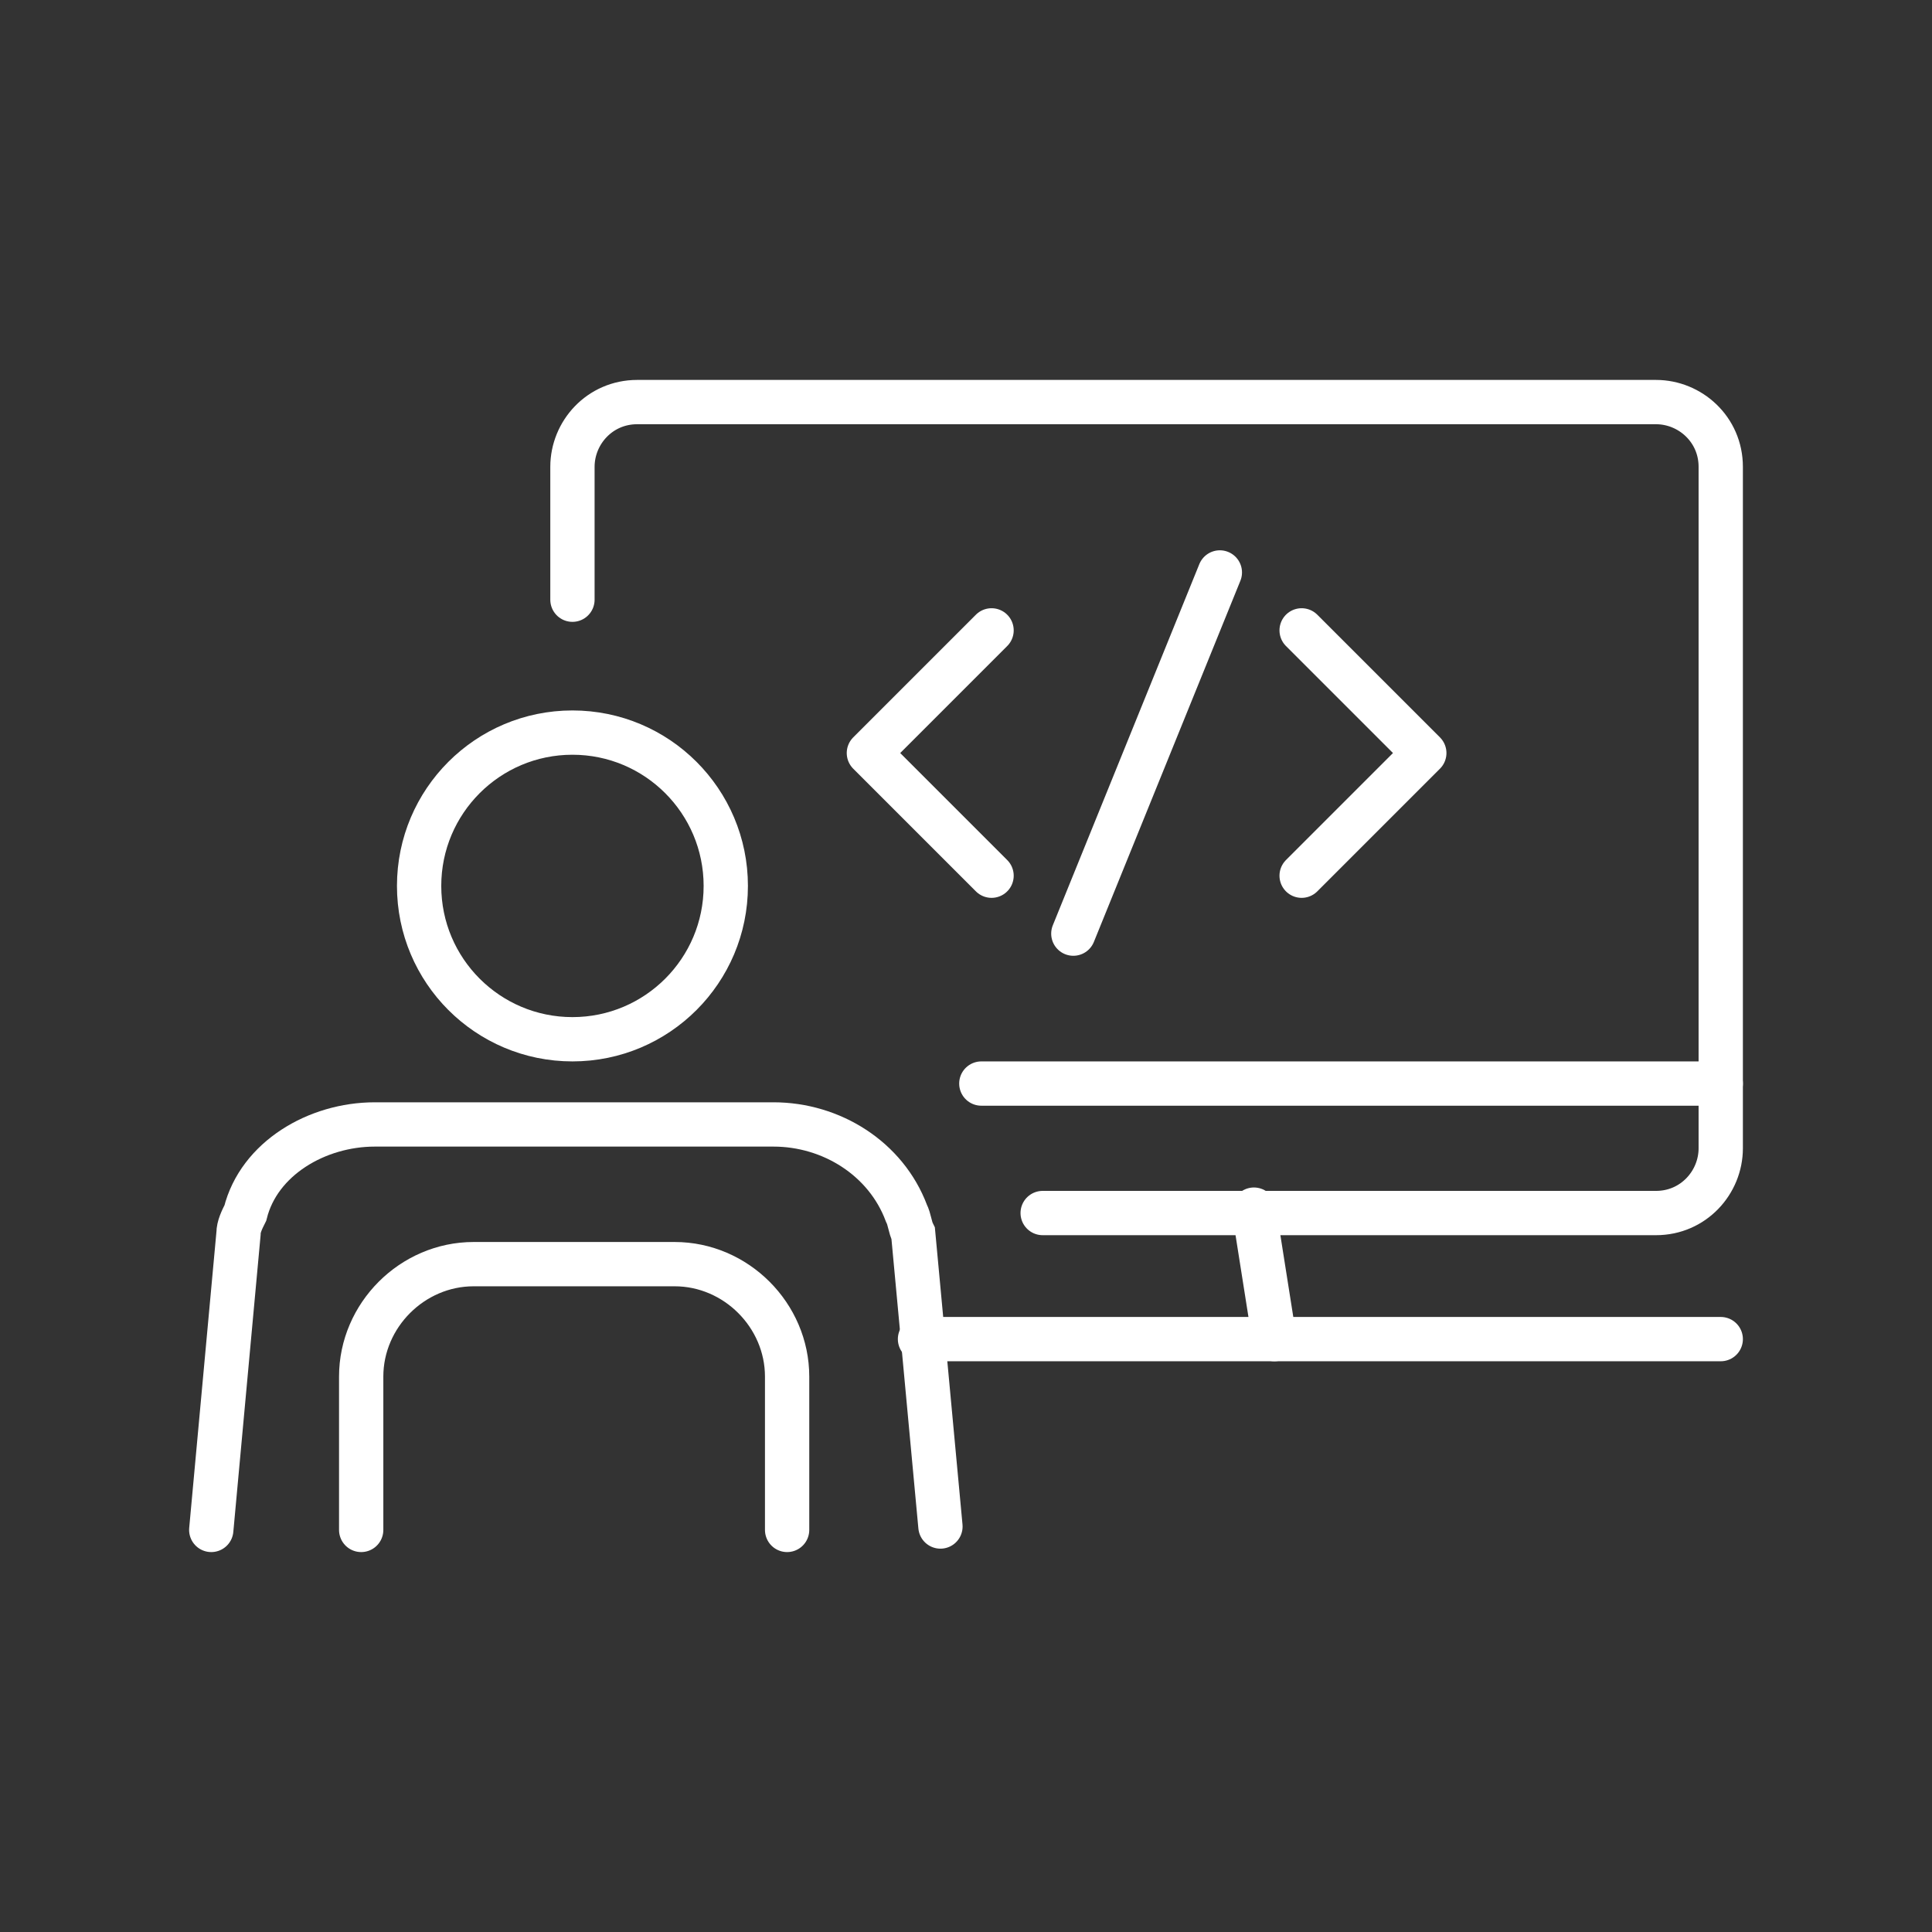
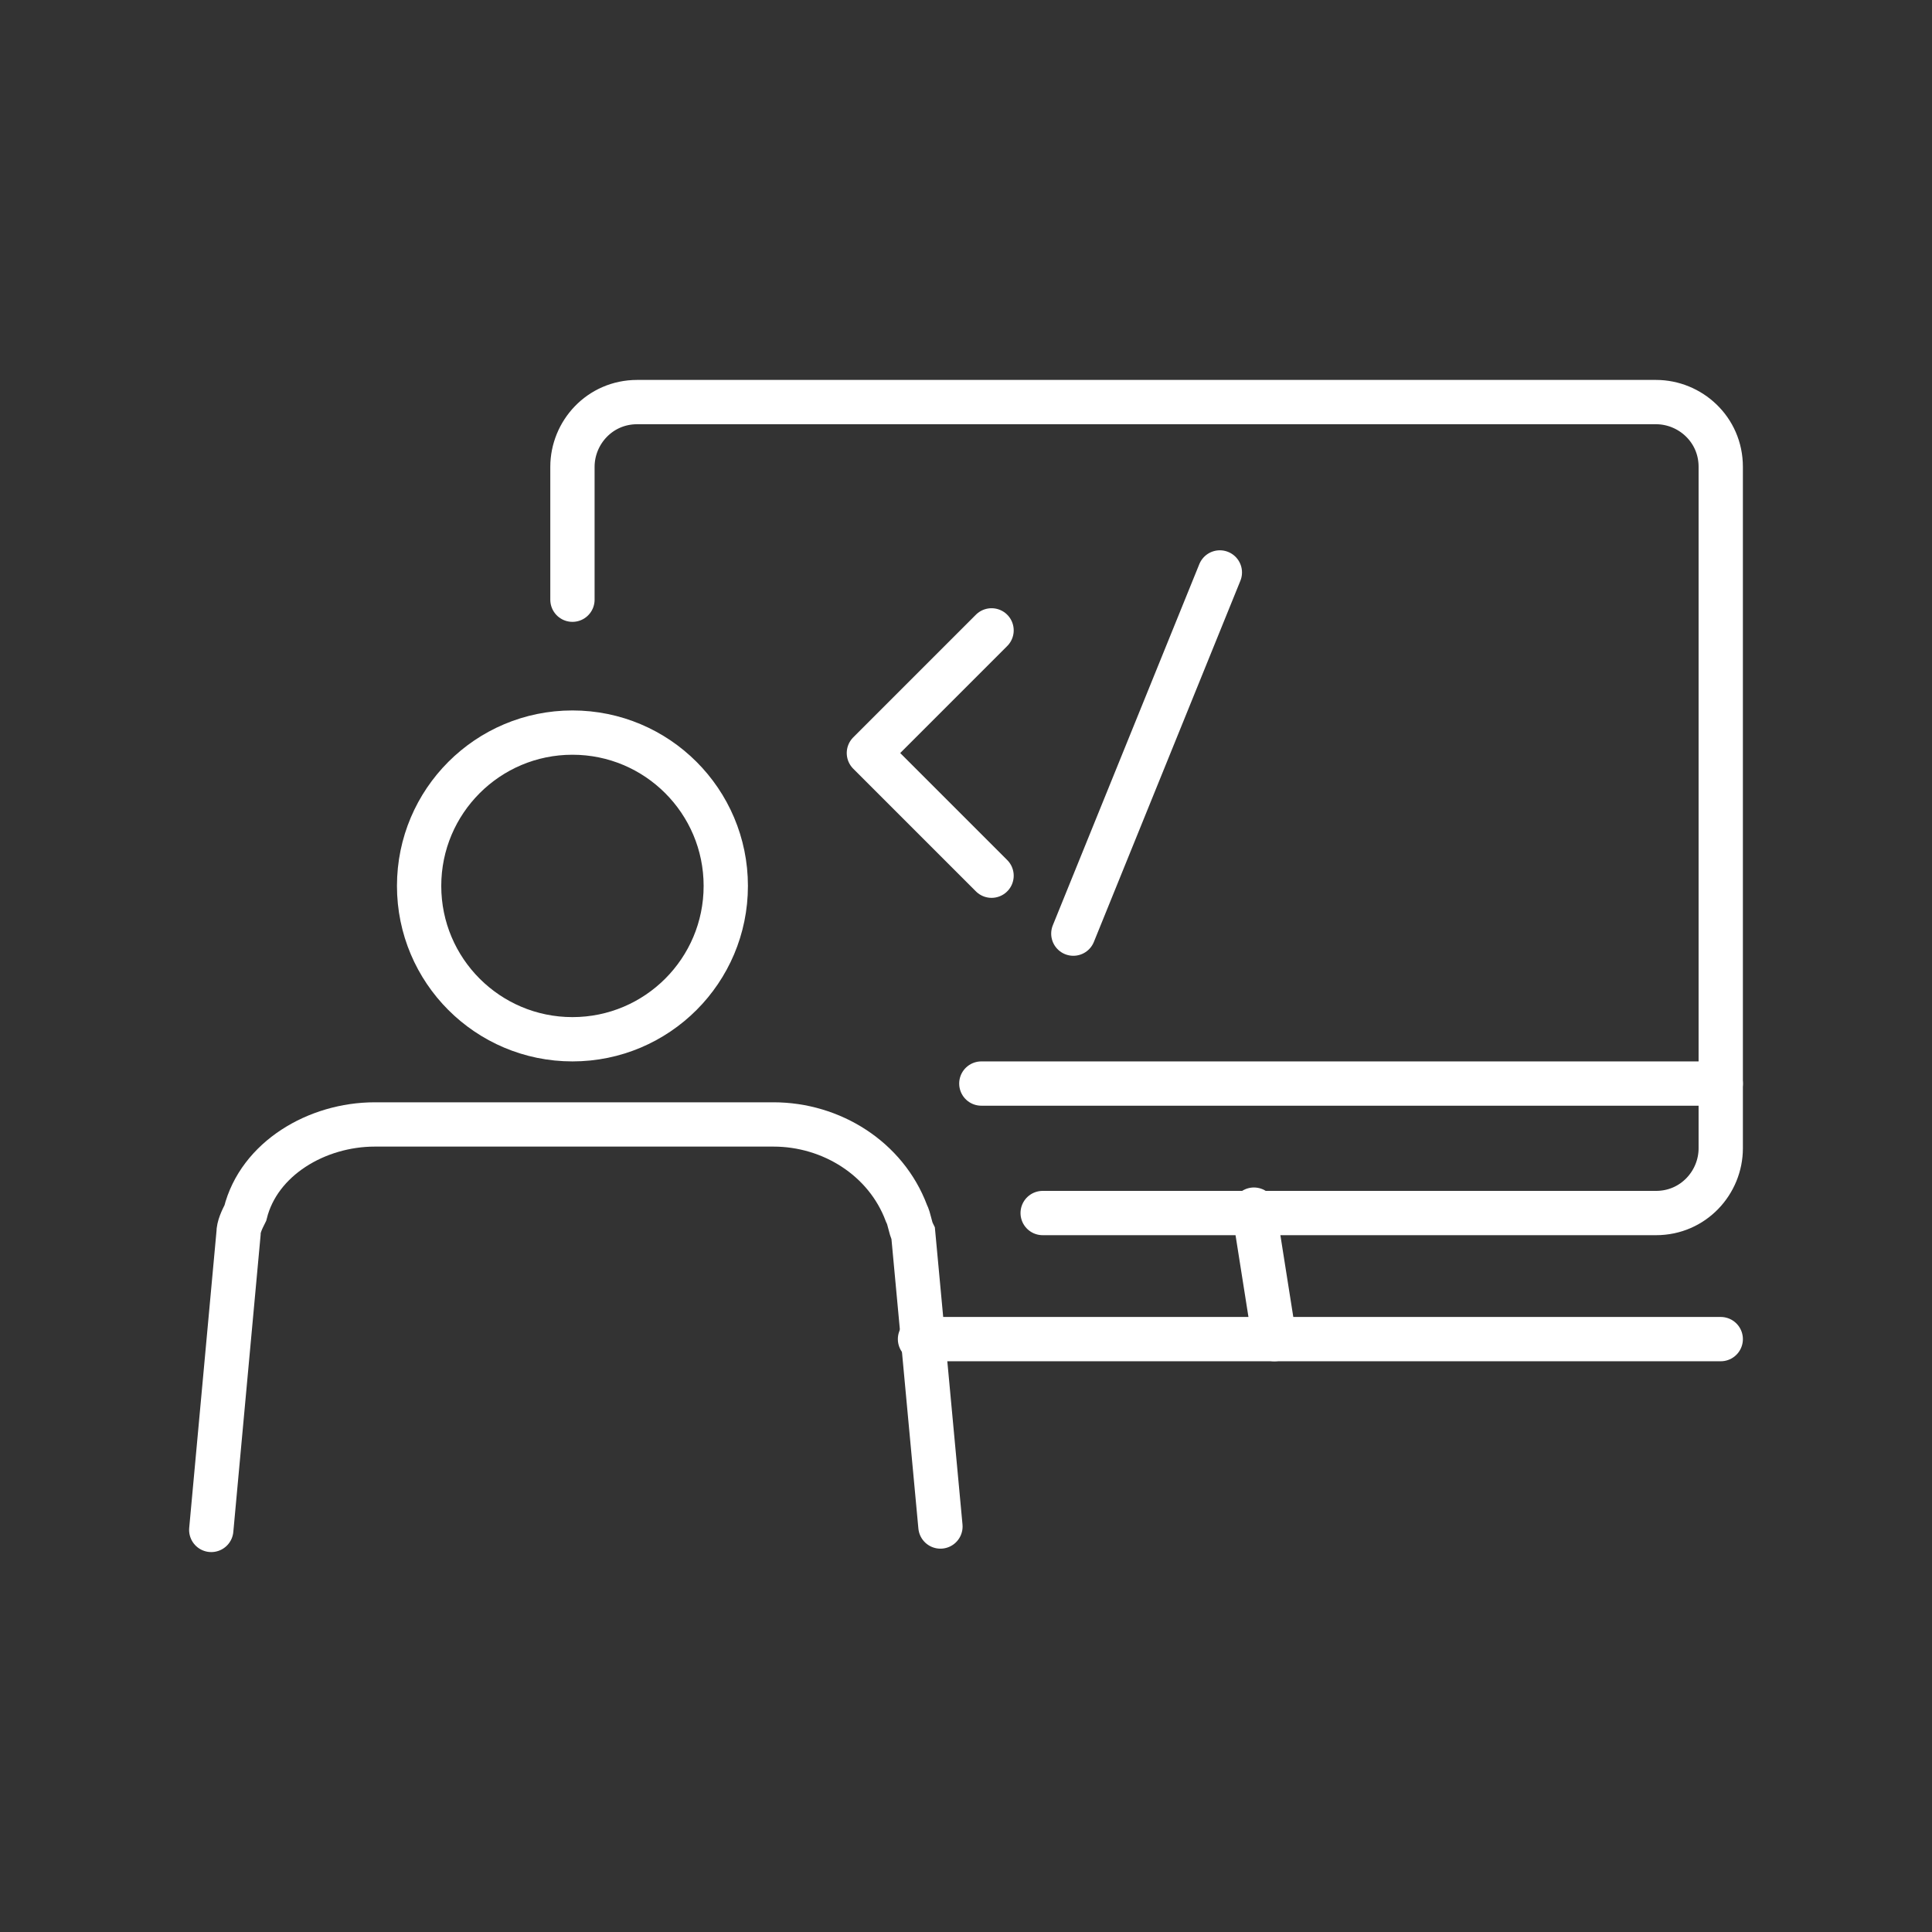
<svg xmlns="http://www.w3.org/2000/svg" version="1.1" id="ICONS" x="0px" y="0px" viewBox="0 0 56.7 56.7" style="enable-background:new 0 0 56.7 56.7;" xml:space="preserve">
  <rect x="0" y="0" width="56.7" height="56.7" fill="#333333" stroke="none" />
  <style type="text/css">
	.st0{fill:none;}
	.st1{fill:none;stroke:#FFFFFF;stroke-width:1.3;stroke-linecap:round;stroke-linejoin:round;}
	.st2{fill:none;stroke:#FFFFFF;stroke-width:1.3;stroke-linecap:round;stroke-miterlimit:10;}
	.st3{fill:none;stroke:#FFFFFF;stroke-width:1.3;stroke-miterlimit:10;}
</style>
  <rect class="st0" width="56.7" height="56.7" />
  <g>
    <polyline class="st1" points="29.1,25.7 25.5,22.1 29.1,18.5  " />
-     <polyline class="st1" points="38.2,18.5 41.8,22.1 38.2,25.7  " />
    <line class="st1" x1="35.8" y1="16.8" x2="31.5" y2="27.4" />
    <line class="st1" x1="36.8" y1="35.5" x2="37.4" y2="39.3" />
    <line class="st1" x1="28.8" y1="31.8" x2="50.5" y2="31.8" />
    <line class="st1" x1="27" y1="39.3" x2="50.5" y2="39.3" />
    <path class="st1" d="M16.8,17.6v-3.9c0-1,0.8-1.9,1.9-1.9h29.9c1,0,1.9,0.8,1.9,1.9v20c0,1-0.8,1.9-1.9,1.9H30.6" />
    <path class="st2" d="M6.2,44.9L7,36.2c0-0.2,0.1-0.4,0.2-0.6C7.6,34,9.3,33,11,33l11.7,0c1.7,0,3.3,1,3.9,2.6   c0.1,0.2,0.1,0.4,0.2,0.6l0.8,8.6" />
-     <path class="st2" d="M23.1,44.9v-4.5c0-1.8-1.5-3.3-3.3-3.3h-5.9c-1.8,0-3.3,1.5-3.3,3.3v4.5" />
    <circle class="st3" cx="16.8" cy="26" r="4.5" />
  </g>
</svg>